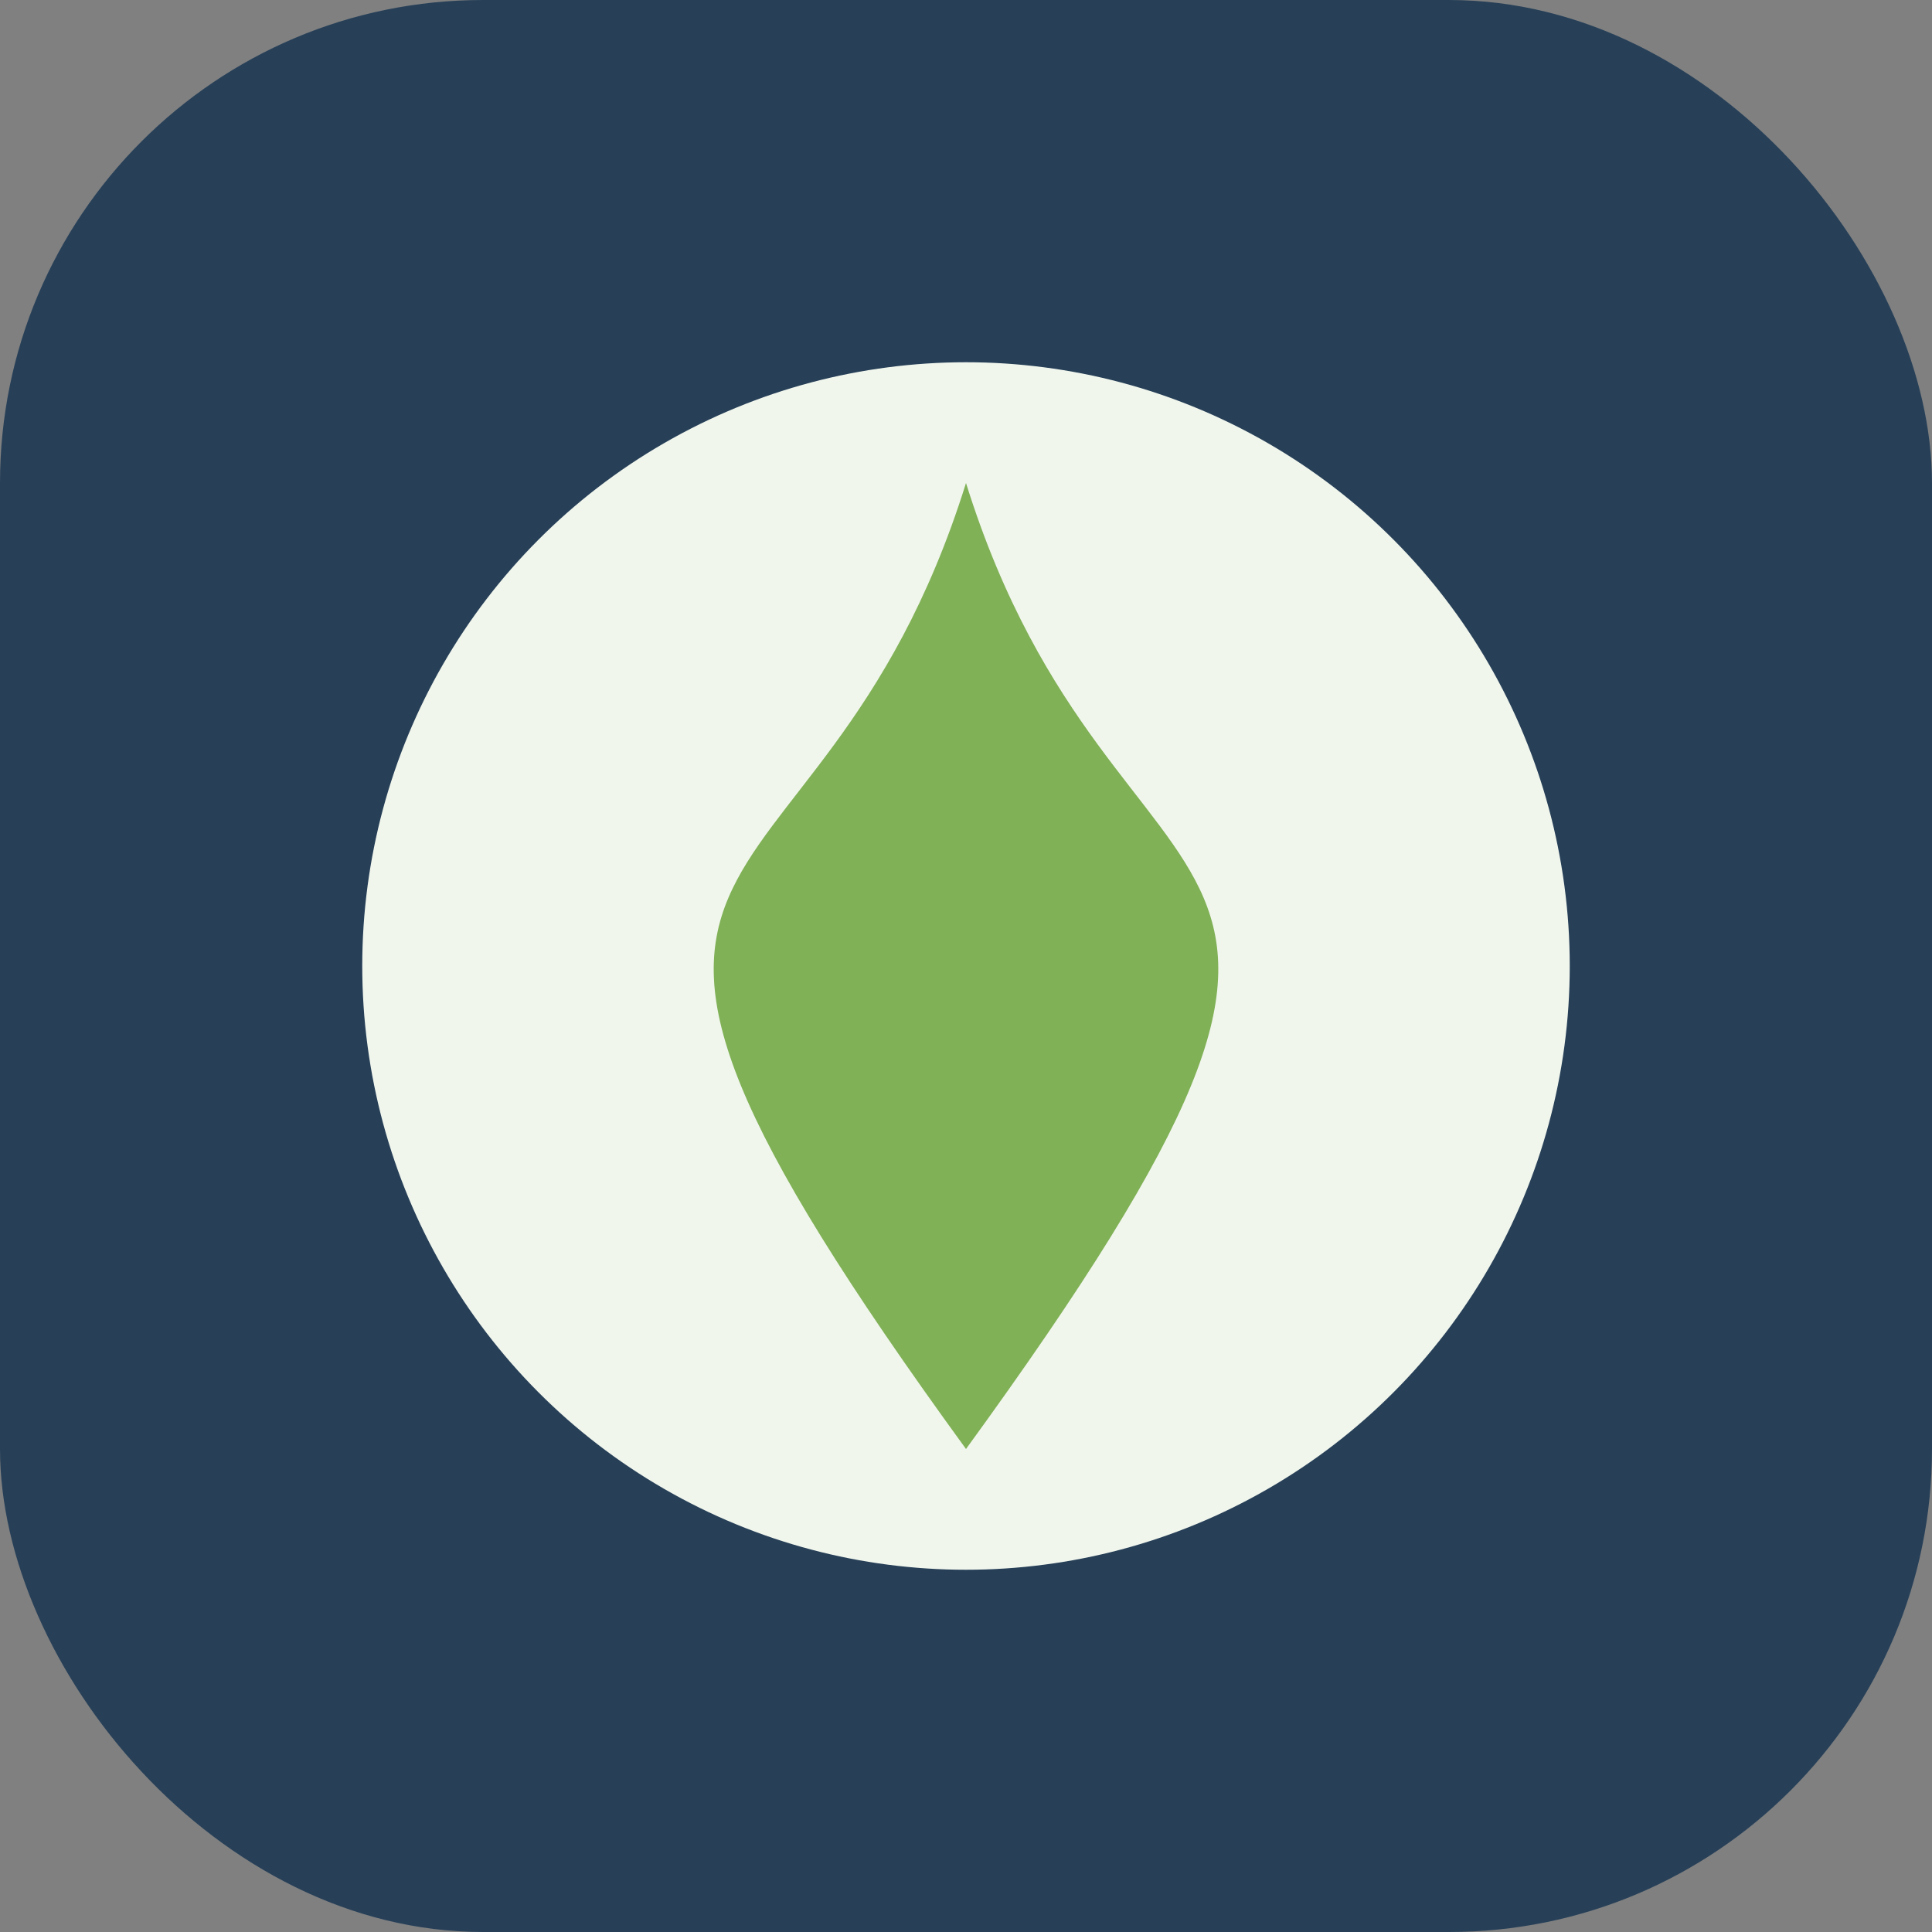
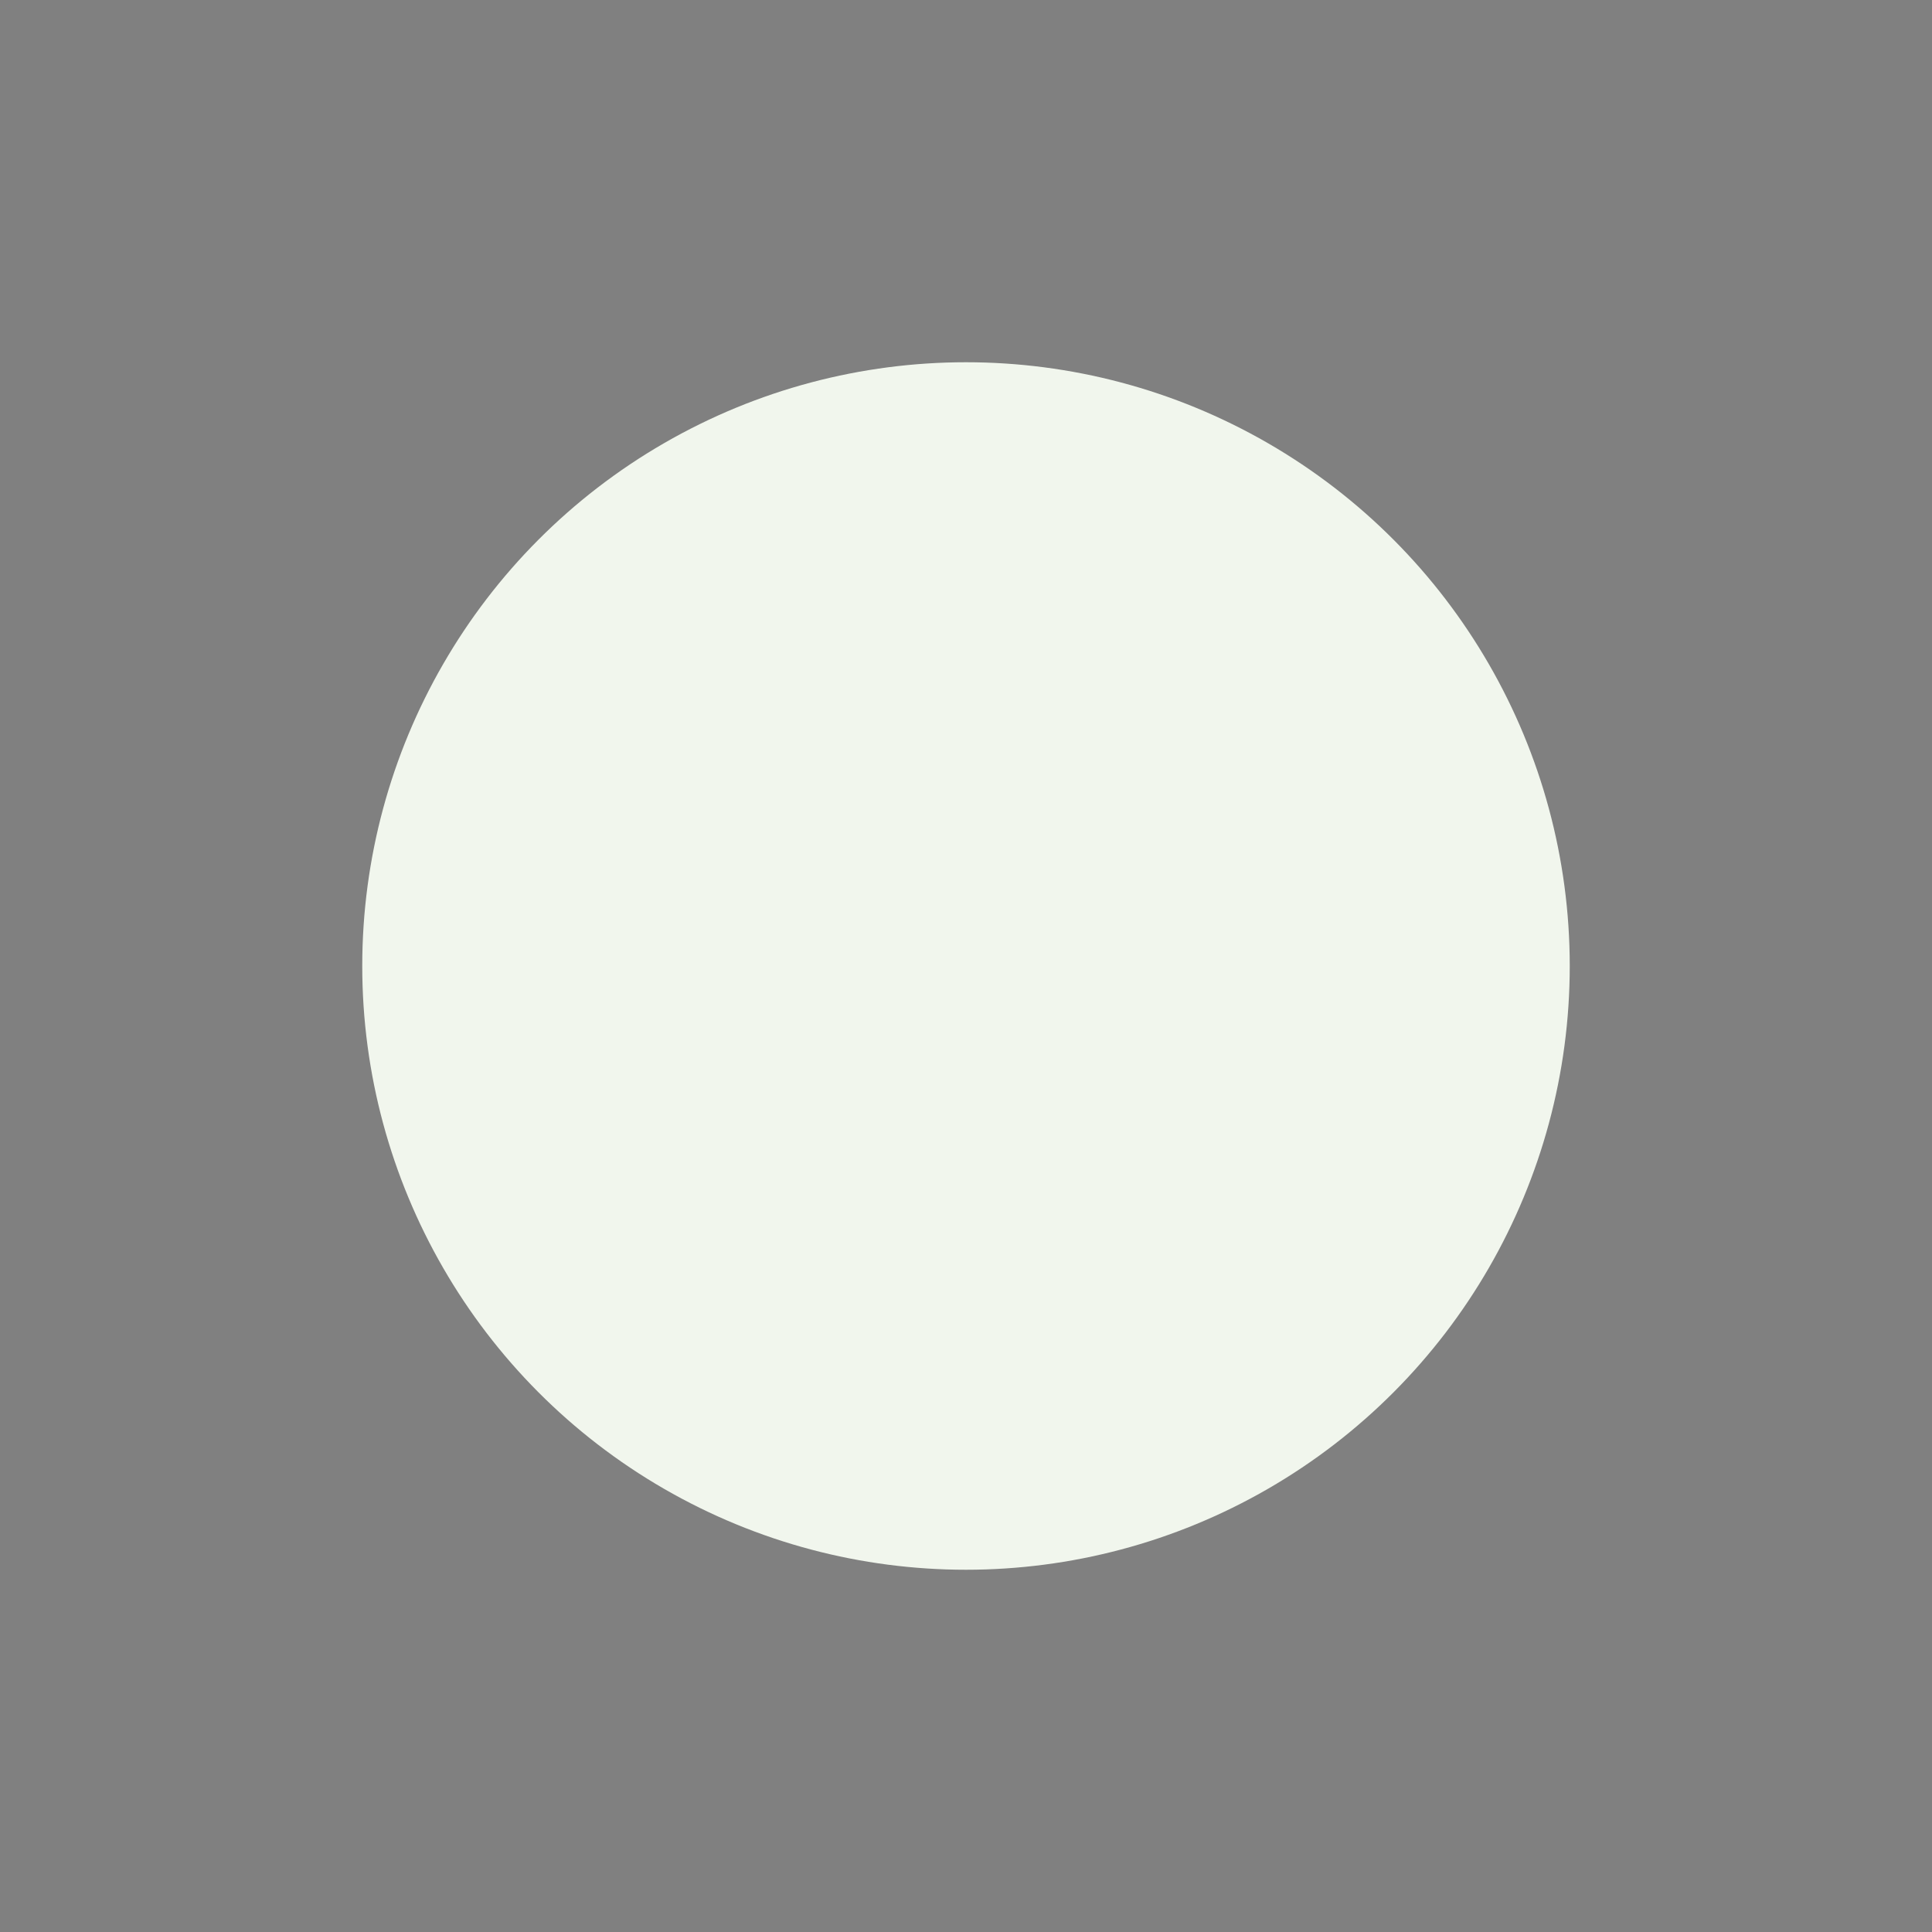
<svg xmlns="http://www.w3.org/2000/svg" width="32" height="32" viewBox="0 0 32 32">
  <rect x="0" y="0" width="32" height="32" fill="#808080" stroke="none" />
-   <rect x="0" y="0" width="32" height="32" rx="8" fill="#274058" />
  <circle cx="16" cy="16" r="10" fill="#F1F6ED" />
-   <path d="M16 8c2.5 8 8 5 0 16-8-11-2.5-8 0-16z" fill="#80B156" />
+   <path d="M16 8z" fill="#80B156" />
</svg>